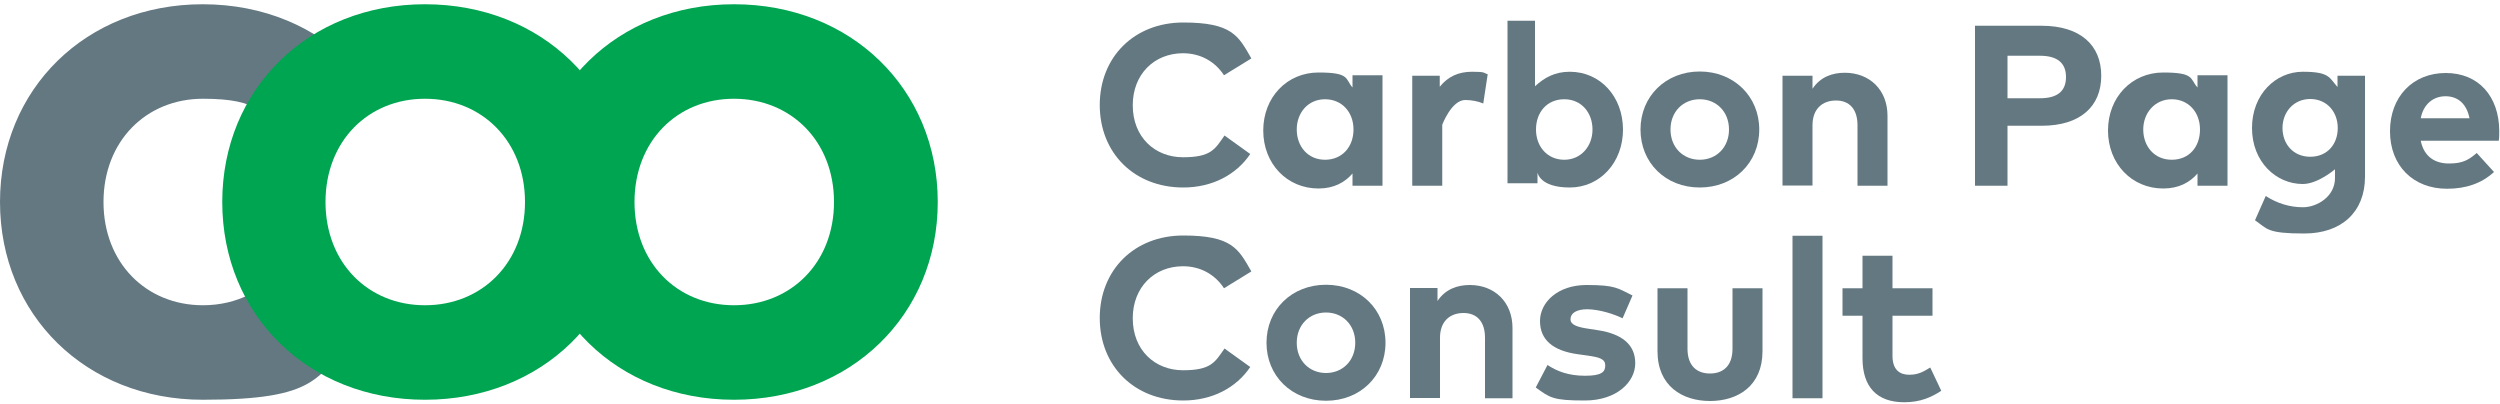
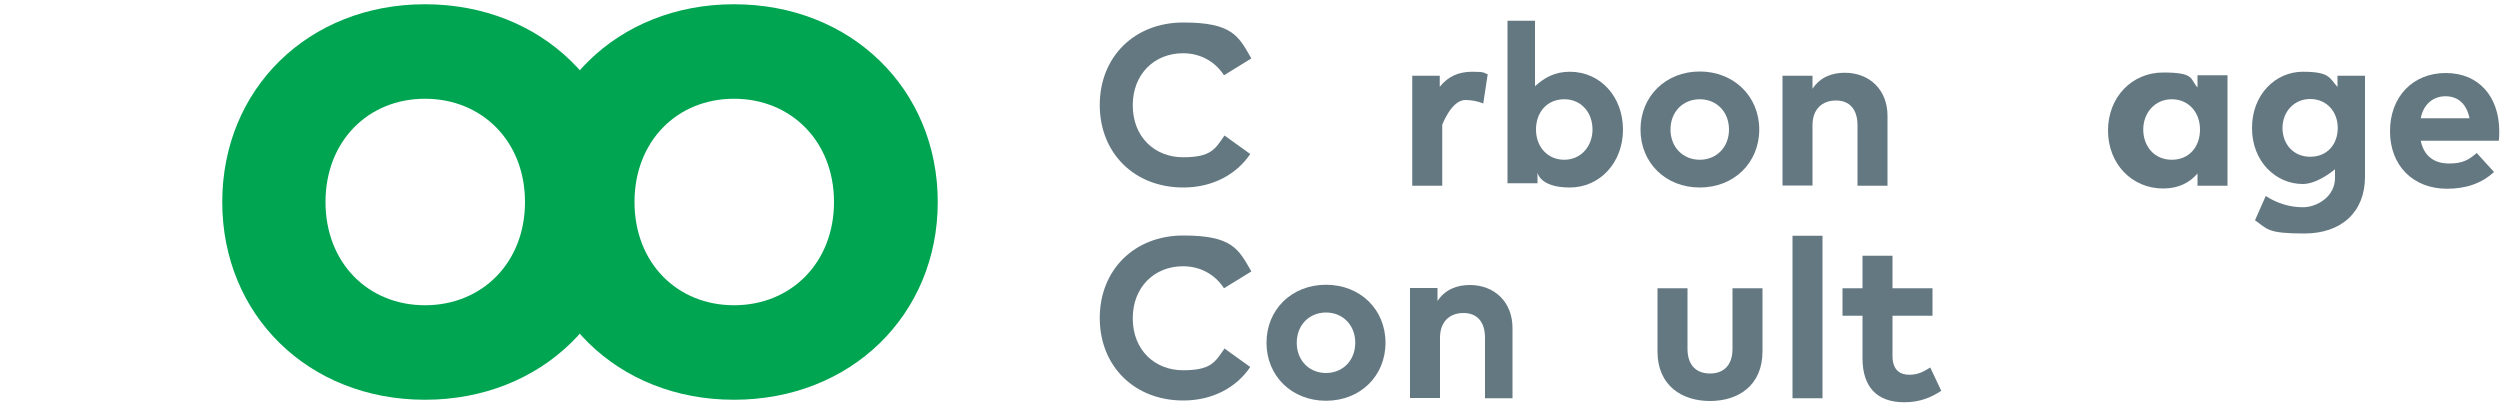
<svg xmlns="http://www.w3.org/2000/svg" id="Layer_1" data-name="Layer 1" version="1.1" viewBox="0 0 1000 161.6">
  <defs>
    <style>
      .cls-1 {
        fill: #00a551;
      }

      .cls-1, .cls-2 {
        stroke-width: 0px;
      }

      .cls-2 {
        fill: #647882;
      }
    </style>
  </defs>
-   <path class="cls-2" d="M113.6,105.9c-7.1,10.1-18.8,16.2-32.4,16.2-22.8,0-39.8-17-39.8-41.3s17-41.3,39.8-41.3,25.3,6.1,32.4,16.2c5.6-12.7,15.4-23.1,27.5-29.6C126.6,10.9,105.5,1.7,81.1,1.7,34.4,1.7,0,35.6,0,80.8s34.4,79.1,81.1,79.1,45.5-9.2,60.1-24.4c-12.2-6.5-21.9-16.9-27.5-29.6Z" />
  <path class="cls-2" d="M500.5,23.4l-10.9,6.7c-3.6-5.5-9.4-8.8-16.4-8.8-11.5,0-20.1,8.4-20.1,20.8,0,12.8,8.9,20.8,20.1,20.8s12.8-3.2,16.6-8.7l10.3,7.4c-5.6,8.3-15.2,13.4-26.8,13.4-19.6,0-33.4-13.8-33.4-33s13.8-33,33.4-33,22.1,5.4,27.2,14.3Z" />
-   <path class="cls-2" d="M553,74.3h-12v-4.9c-3,3.5-7.4,6-13.6,6-12.6,0-22.1-9.9-22.1-23.2s9.5-23.2,22.1-23.2,10.6,2.5,13.6,6v-4.9h12v44ZM518.7,51.8c0,6.7,4.4,12.1,11.3,12.1s11.4-5.2,11.4-12.1-4.6-12.1-11.4-12.1-11.3,5.4-11.3,12.1Z" />
  <path class="cls-2" d="M595.1,29.6l-1.8,11.8c-2-.9-4.8-1.4-7.2-1.4-5.5,0-9.2,9.9-9.2,9.9v24.4h-12V30.3h11v4.4c3.3-4.1,7.5-6,12.9-6s4.5.4,6.2,1Z" />
  <path class="cls-2" d="M649.2,51.8c0,13.2-9.2,23.2-21.3,23.2s-12.9-6-12.9-6v4.3h-12V8.3h11v26.2c3.8-3.5,8-5.8,13.9-5.8,12.2,0,21.3,9.9,21.3,23.2ZM614.4,51.8c0,6.9,4.6,12.1,11.3,12.1s11.3-5.4,11.3-12.1-4.4-12.1-11.3-12.1-11.3,5.2-11.3,12.1Z" />
  <path class="cls-2" d="M703.7,51.8c0,13.3-10.1,23.2-23.8,23.2s-23.7-9.9-23.7-23.2,10.1-23.2,23.7-23.2,23.8,9.9,23.8,23.2ZM668.2,51.8c0,7.1,5,12.1,11.7,12.1s11.7-5,11.7-12.1-5-12.1-11.7-12.1-11.7,5-11.7,12.1Z" />
  <path class="cls-2" d="M755,46.3v28h-12v-24.2c0-6.4-3.2-9.9-8.6-9.9s-9.4,3.3-9.4,9.9v24.1h-12V30.3h12v5.2c3.1-4.7,7.9-6.4,12.9-6.4,10,0,17.1,6.9,17.1,17.2Z" />
-   <path class="cls-2" d="M803,50.3v24h-13V10.3h26.6c15.6,0,23.9,7.8,23.9,20s-8.3,20-23.8,20h-13.7ZM803,22.3v17h13c6.9,0,10.4-2.8,10.4-8.5s-3.6-8.5-10.4-8.5h-13Z" />
  <g>
    <path class="cls-2" d="M891,74.3h-12v-4.9c-3,3.5-7.4,6-13.7,6-12.6,0-22.1-9.9-22.1-23.2s9.5-23.2,22.1-23.2,10.6,2.5,13.7,6v-4.9h12v44ZM857.3,51.8c0,6.7,4.4,12.1,11.4,12.1s11.3-5.2,11.3-12.1-4.6-12.1-11.3-12.1-11.4,5.4-11.4,12.1Z" />
    <path class="cls-2" d="M935,34.8v-4.5h11v40.4c0,14.1-9.4,22.7-24.3,22.7s-14.7-1.8-19.7-5.3l4.3-9.7c4.5,2.9,9.5,4.5,14.9,4.5s12.8-4.1,12.8-11.7v-3.5s-6.8,5.9-12.9,5.9c-10.7,0-20.3-8.9-20.3-22.4s9.5-22.5,20.3-22.5,10.6,2.4,13.9,6.1ZM913,51.2c0,6.4,4.3,11.5,11.1,11.5s11-5,11-11.5-4.4-11.6-11-11.6-11.1,5.2-11.1,11.6Z" />
    <path class="cls-2" d="M999.7,52.3c0,1.4,0,3-.2,4h-31.2c1.3,6.4,5.7,9.1,11.3,9.1s7.9-1.5,11.1-4.2l6.9,7.6c-5,4.6-11.3,6.7-18.8,6.7-13.5,0-22.8-9.2-22.8-23s9.1-23.3,22.3-23.3,21.3,9.4,21.4,23.1ZM968.3,47.3h19.5c-1.1-5.6-4.5-8.8-9.6-8.8s-8.9,3.4-9.9,8.8Z" />
  </g>
  <path class="cls-2" d="M500.5,108.6l-10.9,6.7c-3.6-5.5-9.4-8.8-16.4-8.8-11.5,0-20.1,8.4-20.1,20.8,0,12.8,8.9,20.8,20.1,20.8s12.8-3.2,16.6-8.7l10.3,7.4c-5.6,8.3-15.2,13.4-26.8,13.4-19.6,0-33.4-13.8-33.4-33s13.8-33,33.4-33,22.1,5.4,27.2,14.3Z" />
  <g>
    <path class="cls-2" d="M554.2,137.1c0,13.3-10.1,23.2-23.8,23.2s-23.8-9.9-23.8-23.2,10.1-23.2,23.8-23.2,23.8,9.9,23.8,23.2ZM518.7,137.1c0,7.1,5,12.1,11.7,12.1s11.7-5,11.7-12.1-5-12.1-11.7-12.1-11.7,5-11.7,12.1Z" />
    <path class="cls-2" d="M605,131.3v28h-11v-24.2c0-6.4-3.2-9.9-8.6-9.9s-9.4,3.3-9.4,9.9v24.1h-12v-44h11v5.2c3.1-4.7,7.9-6.4,12.9-6.4,10,0,17.1,6.9,17.1,17.2Z" />
-     <path class="cls-2" d="M649,127.3c-3.5-1.7-9.1-3.5-14-3.6-4.5,0-6.8,1.6-6.8,4s3.2,3.2,7.2,3.8l3.9.6c9.5,1.5,14.8,5.7,14.8,13.2s-7.4,14.9-20.2,14.9-13.9-1.1-19.6-5.2l4.7-9c3.8,2.5,8.4,4.3,15,4.3s8.1-1.5,8.1-4.1-2.2-3.3-7.3-4l-3.6-.5c-10.2-1.4-15.2-5.9-15.2-13.3s7-14.4,18.6-14.4,12.5,1.3,18.4,4.2l-4,9.2Z" />
  </g>
  <g>
    <path class="cls-2" d="M705,140.5c0,13.9-9.9,19.9-21,19.9s-21-6-21-19.9v-25.2h12v24.2c0,7,3.9,9.9,9,9.9s9-2.9,9-9.9v-24.2h12v25.2Z" />
    <path class="cls-2" d="M729,159.3h-12v-65h12v65Z" />
    <path class="cls-2" d="M773,126.3h-16v16.1c0,5.5,2.9,7.5,6.7,7.5s5.9-1.4,8.4-2.9l4.4,9.3c-3.9,2.6-8.4,4.6-14.8,4.6-11,0-16.7-6.2-16.7-17.6v-17h-8v-11h8v-13h12v13h16v11Z" />
  </g>
  <path class="cls-1" d="M293.6,1.7c-46.7,0-81.1,33.9-81.1,79.1s34.4,79.1,81.1,79.1,81.5-33.9,81.5-79.1S340.4,1.7,293.6,1.7ZM293.6,122.1c-22.8,0-39.8-17-39.8-41.3s17-41.3,39.8-41.3,40,17,40,41.3-17.2,41.3-40,41.3Z" />
  <path class="cls-1" d="M170,1.7c-46.7,0-81.1,33.9-81.1,79.1s34.4,79.1,81.1,79.1,81.5-33.9,81.5-79.1S216.8,1.7,170,1.7ZM170,122.1c-22.8,0-39.8-17-39.8-41.3s17-41.3,39.8-41.3,40,17,40,41.3-17.2,41.3-40,41.3Z" />
</svg>